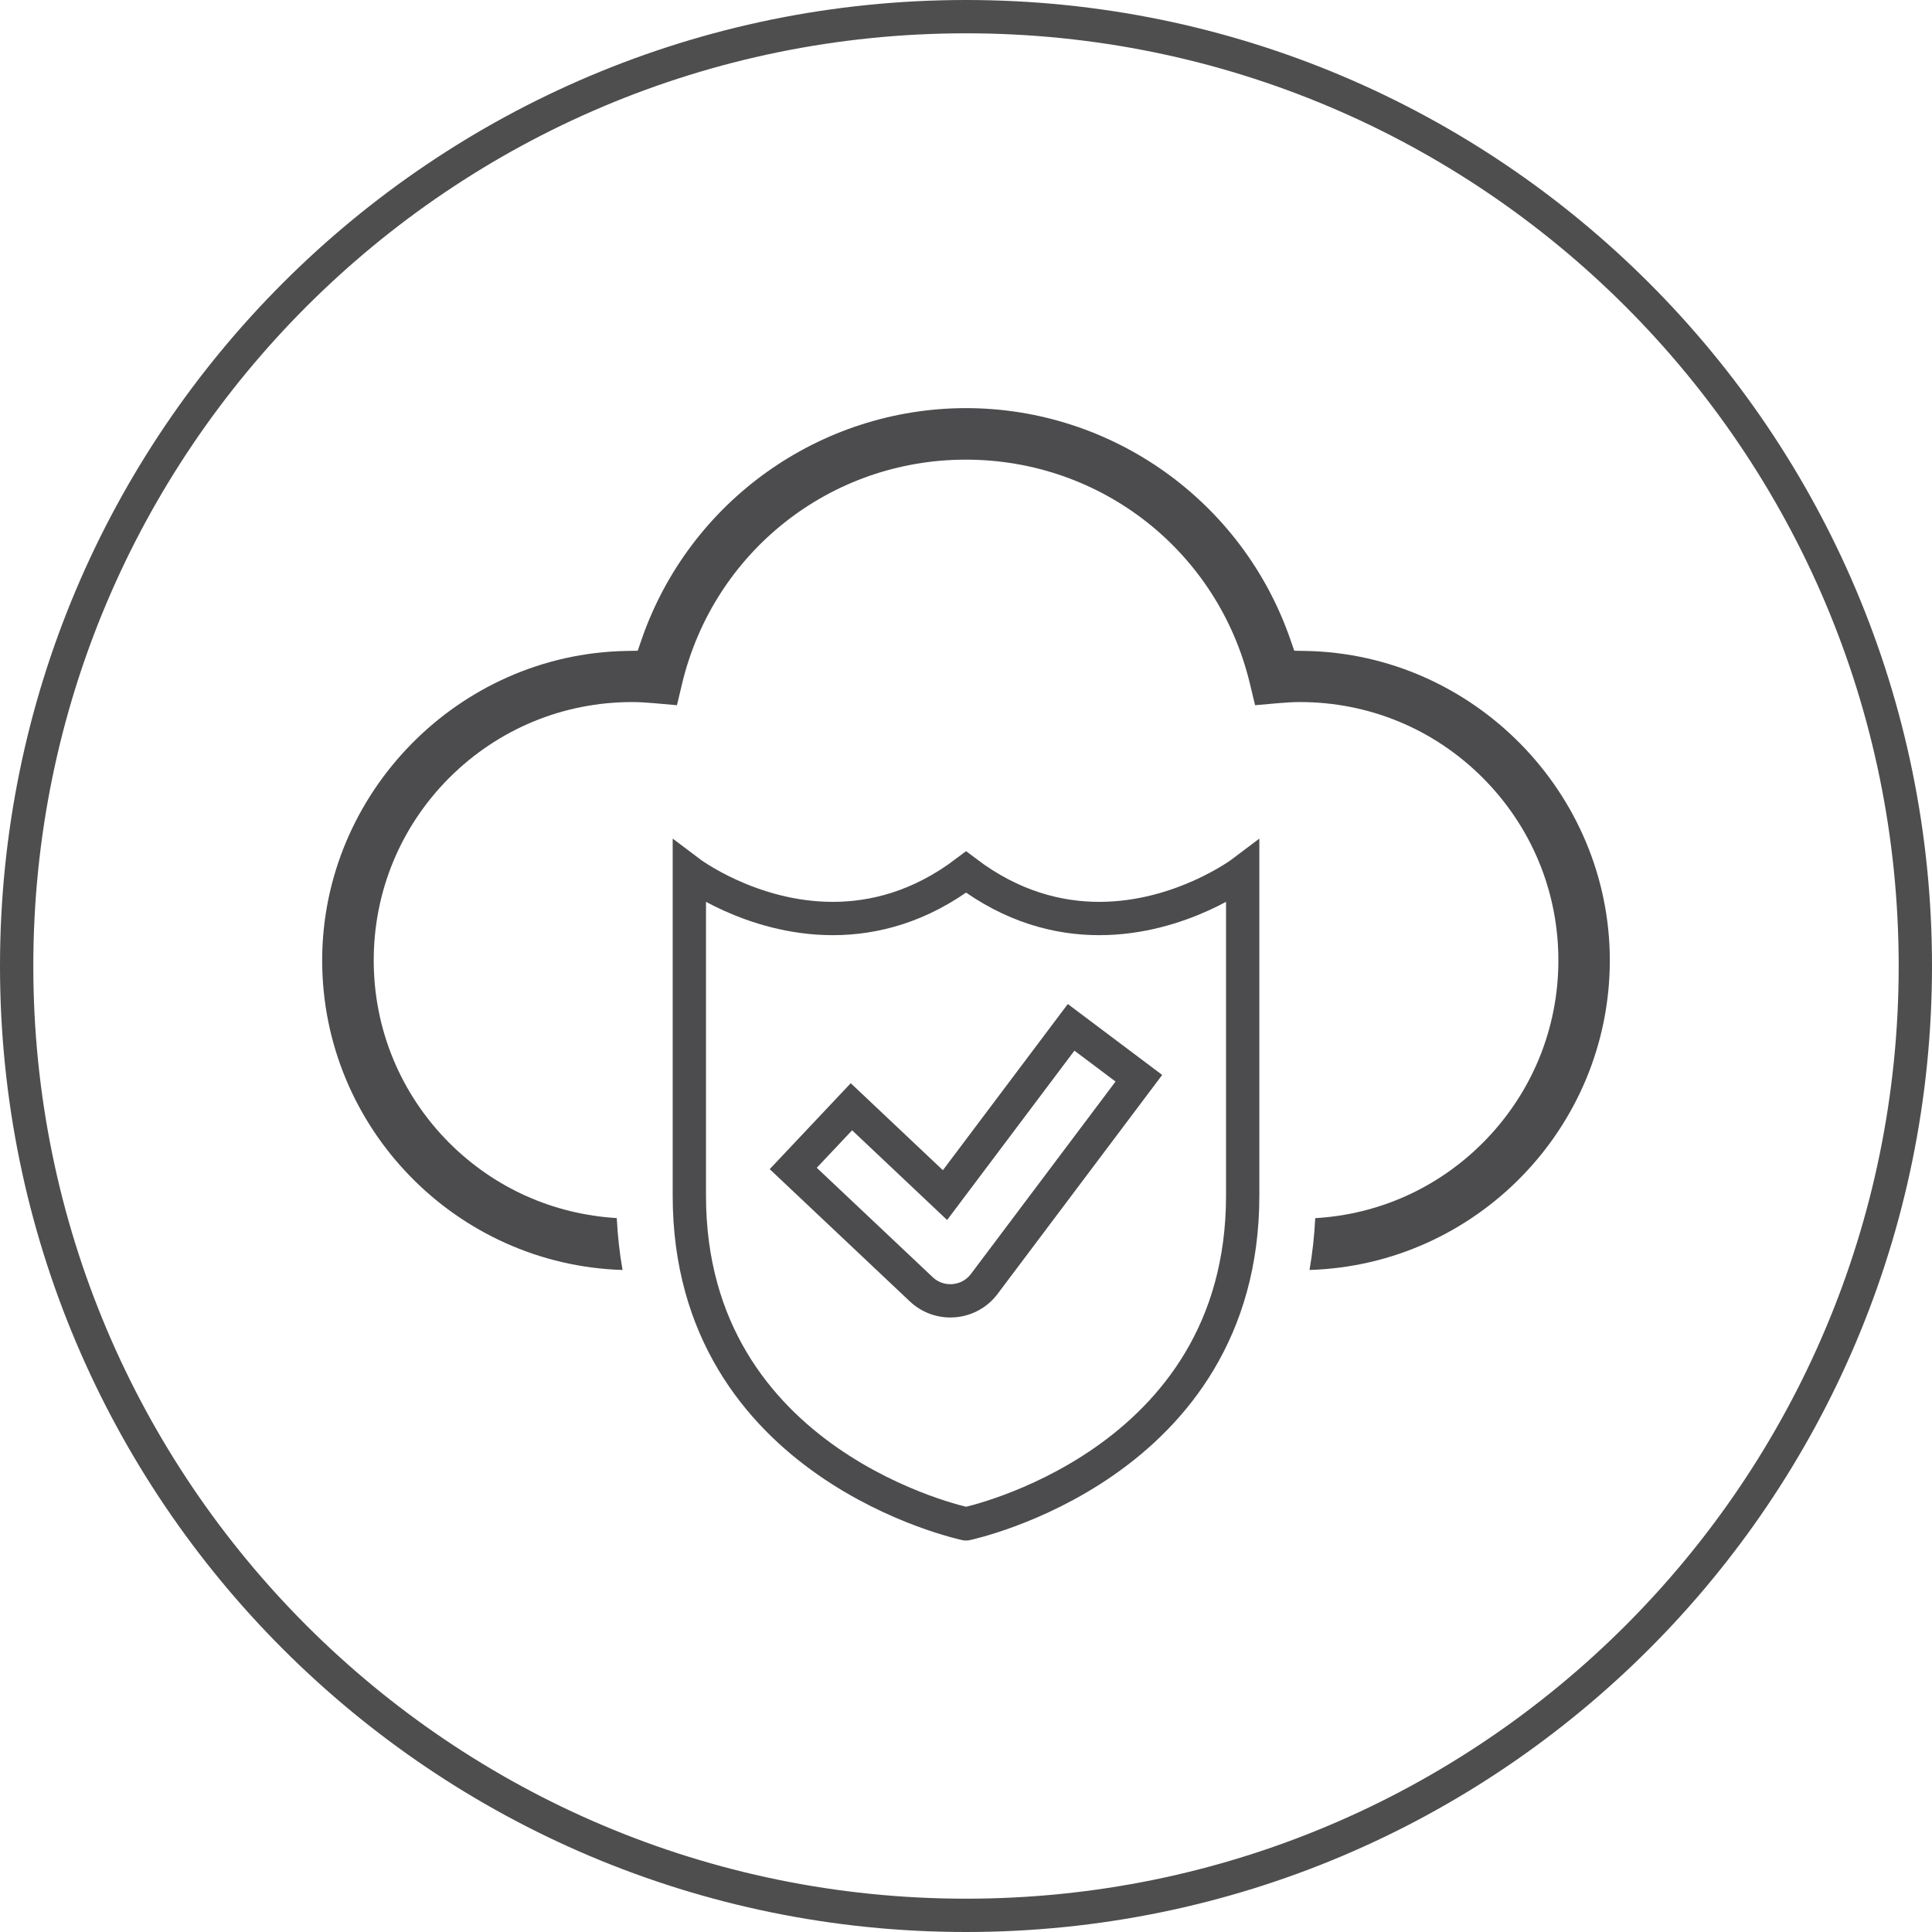
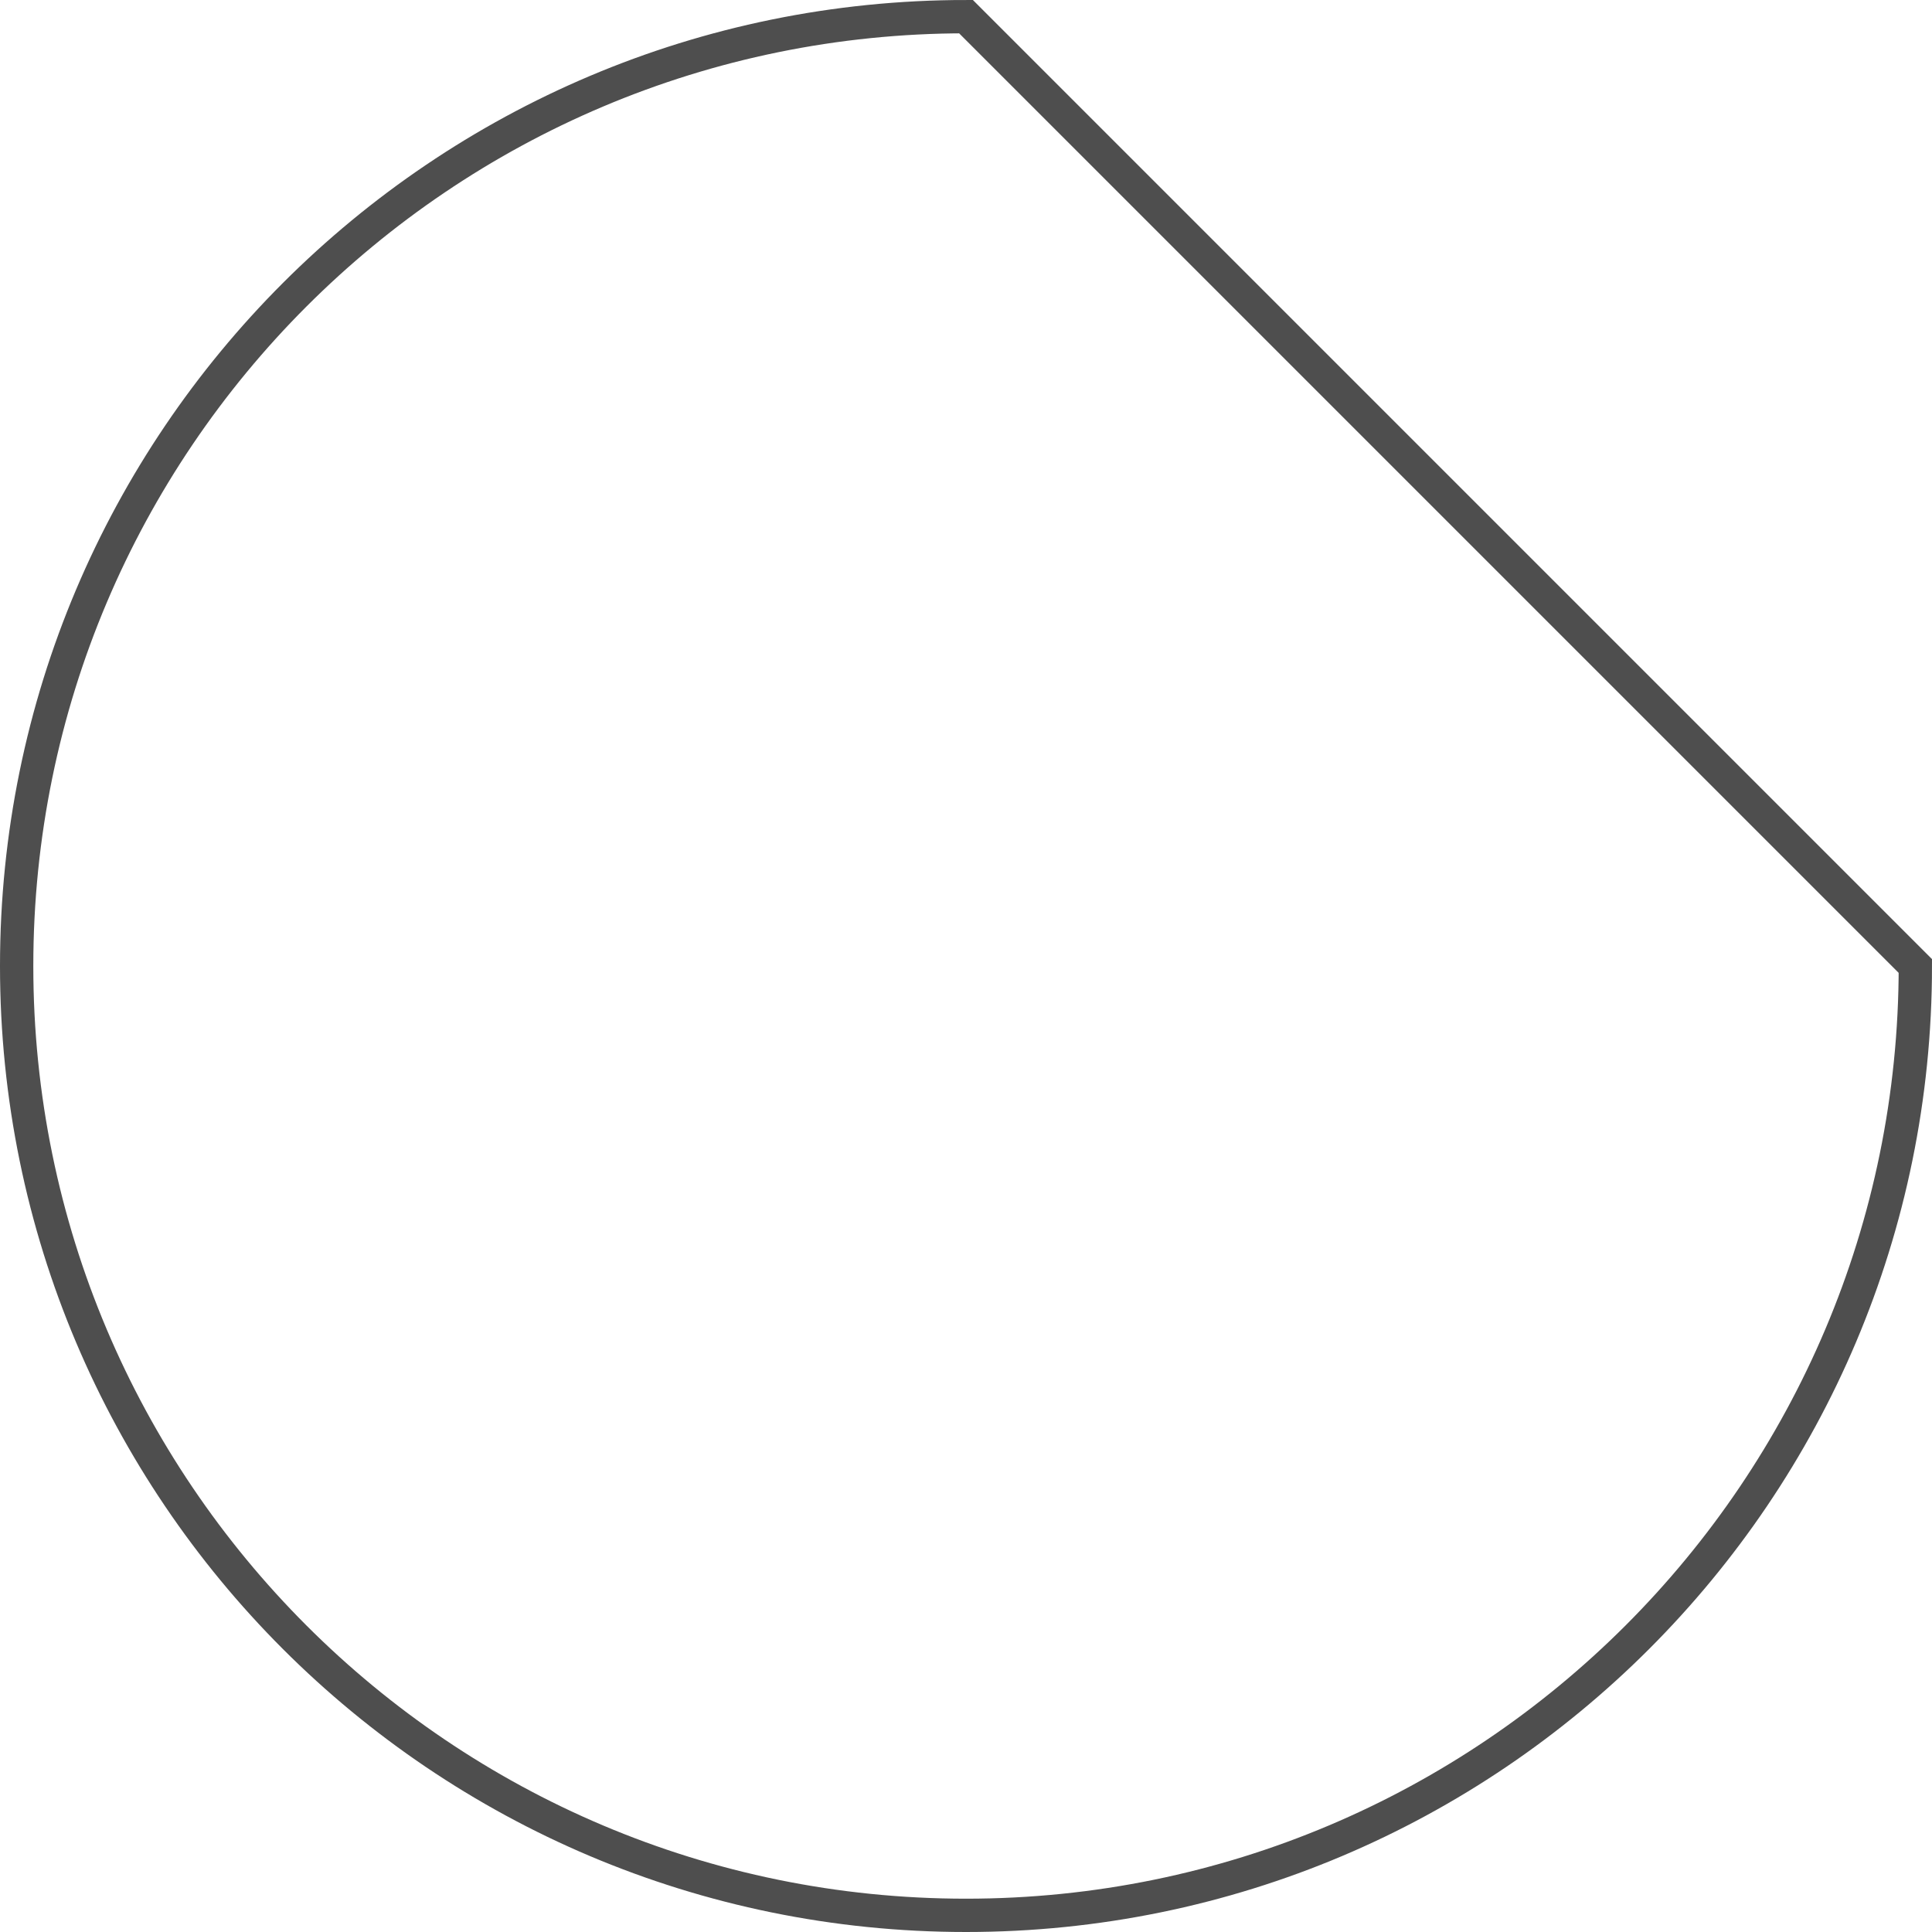
<svg xmlns="http://www.w3.org/2000/svg" version="1.1" id="Layer_1" x="0px" y="0px" width="116px" height="116px" viewBox="0 0 116 116" enable-background="new 0 0 116 116" xml:space="preserve">
  <title>Page 1</title>
  <desc>Created with Sketch.</desc>
  <g id="Page-1_1_">
    <g id="ally-ventures-A" transform="translate(-1095, -2627)">
      <g id="focus" transform="translate(0, 1536)">
        <g id="Page-1" transform="translate(1096, 1092)">
-           <path id="Stroke-1" fill="none" stroke="#4C4C4E" stroke-width="2" d="M58.096,76.09c-0.438,0.583-1.096,0.943-1.816,1.004      c-0.727,0.064-1.436-0.184-1.967-0.684l-7.686-7.254l3.494-3.705l5.618,5.305l7.572-10.073l4.068,3.056L58.096,76.09      L58.096,76.09z M65.002,54.149c-2.461,0-5.23-0.695-7.998-2.789c-2.769,2.094-5.539,2.789-8.004,2.789      c-4.922,0-8.611-2.789-8.611-2.789v19.43c0,16.25,16.615,19.706,16.615,19.706S73.613,87.04,73.613,70.79V51.36      C73.613,51.36,69.922,54.149,65.002,54.149L65.002,54.149z" />
-           <path id="Fill-3" fill="#4C4C4E" d="M95.656,56.662c-0.004-10.055-8.189-18.39-18.249-18.578l-0.698-0.013L76.48,37.41      c-2.869-8.311-10.696-13.899-19.477-13.906c-8.787,0.007-16.618,5.595-19.486,13.906l-0.227,0.661l-0.699,0.013      c-10.056,0.188-18.242,8.523-18.248,18.579c0.006,10.06,8.044,18.282,18.035,18.588c-0.177-1.015-0.293-2.057-0.346-3.116      c-3.822-0.229-7.346-1.81-10.053-4.51c-2.928-2.936-4.54-6.828-4.54-10.963c0-4.137,1.612-8.031,4.538-10.964      c2.937-2.929,6.83-4.542,10.967-4.545c0.43,0,0.889,0.028,1.376,0.072l1.325,0.117l0.31-1.297      c1.9-7.918,8.904-13.447,17.032-13.447c8.159,0,15.159,5.529,17.058,13.447l0.312,1.297l1.33-0.117      c0.483-0.044,0.94-0.072,1.374-0.072c4.143,0.003,8.035,1.616,10.961,4.544c2.931,2.936,4.545,6.83,4.545,10.965      c0,4.134-1.614,8.025-4.544,10.962c-2.712,2.713-6.255,4.296-10.054,4.515c-0.053,1.062-0.168,2.104-0.344,3.112      C87.614,74.946,95.652,66.723,95.656,56.662" />
-           <path id="Stroke-5" fill="none" stroke="#4E4E4E" stroke-width="2" d="M114,57c0,31.48-25.52,57-57,57C25.52,114,0,88.48,0,57      C0,25.52,25.52,0,57,0C88.48,0,114,25.52,114,57L114,57z" />
+           <path id="Stroke-5" fill="none" stroke="#4E4E4E" stroke-width="2" d="M114,57c0,31.48-25.52,57-57,57C25.52,114,0,88.48,0,57      C0,25.52,25.52,0,57,0L114,57z" />
        </g>
      </g>
    </g>
  </g>
</svg>